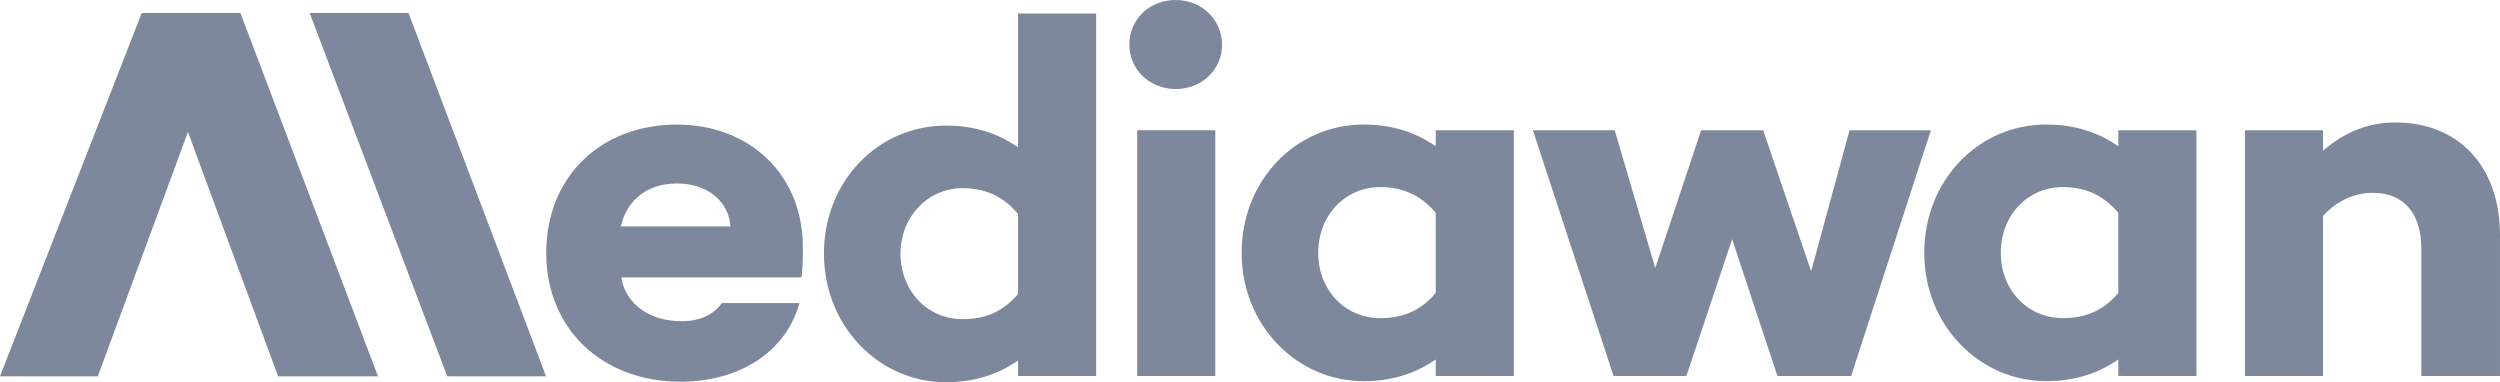
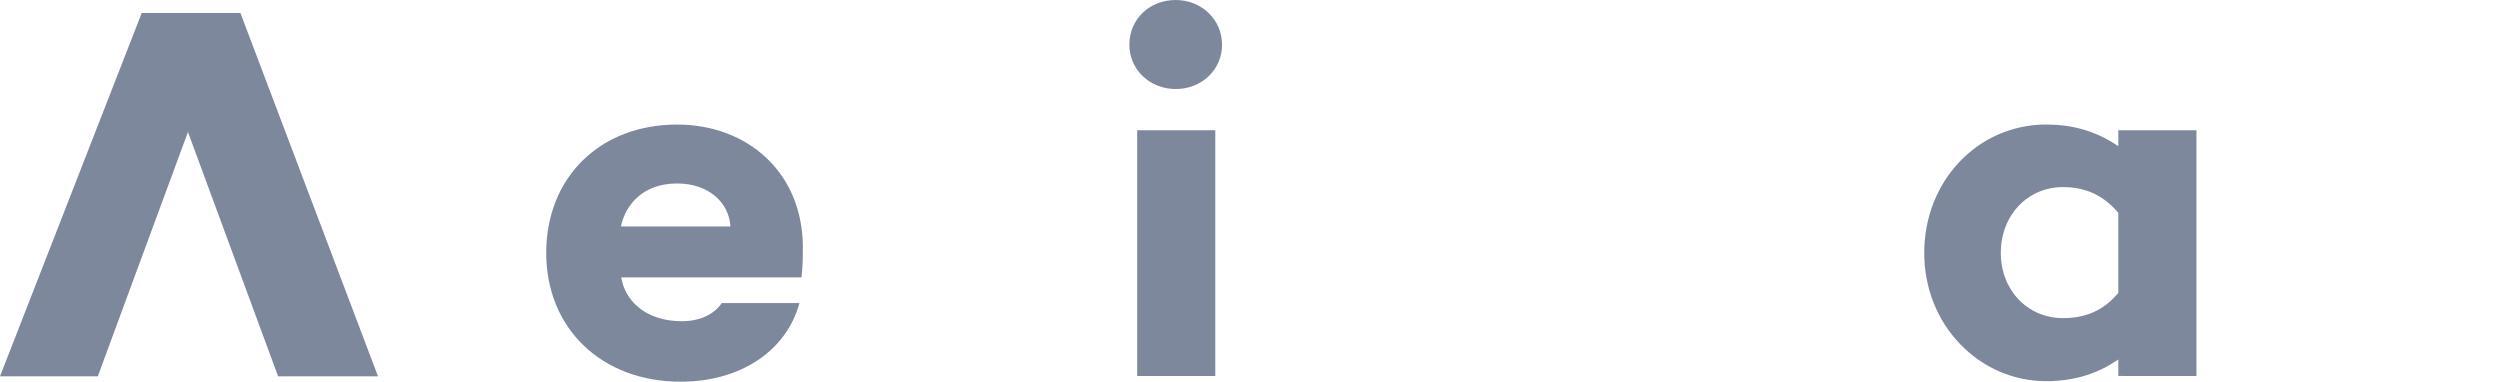
<svg xmlns="http://www.w3.org/2000/svg" id="b" data-name="Calque 2" width="250" height="38.222" viewBox="0 0 250 38.222">
  <g id="c" data-name="Calque 1">
    <g>
      <g>
-         <path d="m101.731,29.476c-1.426,1.664-3.162,2.439-5.466,2.439-3.542,0-6.213-2.827-6.213-6.577,0-3.658,2.729-6.522,6.213-6.522,2.241,0,4.03.814,5.467,2.49l.071.085v8.003l-.073.083Zm7.885,8.125V1.35h-7.812v13.374l-.458-.293c-1.945-1.243-4.213-1.872-6.741-1.872-6.845,0-12.21,5.613-12.21,12.78,0,3.522,1.286,6.792,3.621,9.205,2.293,2.372,5.344,3.679,8.589,3.679,2.528,0,4.796-.631,6.741-1.874l.458-.292v1.542l7.812.003Z" fill="#7e889c" stroke-width="0" />
        <g>
          <path d="m113.717,37.6V13.025h7.812v24.574h-7.812Z" fill="#7e889c" stroke-width="0" />
          <path d="m117.571.001c-2.641,0-4.634,1.924-4.634,4.476,0,2.482,2.036,4.426,4.634,4.426,1.259,0,2.429-.455,3.295-1.284.863-.826,1.339-1.942,1.339-3.14,0-2.512-2.036-4.479-4.634-4.479h0Z" fill="#7e889c" stroke-width="0" />
        </g>
-         <path d="m143.501,29.374c-1.426,1.662-3.164,2.438-5.466,2.438-3.542,0-6.213-2.805-6.213-6.524,0-3.75,2.671-6.577,6.213-6.577,2.241,0,4.03.815,5.466,2.493l.071.082v8.006l-.071.083Zm7.884,8.226V13.025h-7.812v1.595l-.457-.292c-1.945-1.244-4.213-1.875-6.741-1.875-6.847,0-12.21,5.638-12.21,12.833,0,3.499,1.286,6.751,3.621,9.159,2.296,2.369,5.345,3.673,8.589,3.673,2.528,0,4.796-.629,6.741-1.874l.457-.292v1.646h7.812Z" fill="#7e889c" stroke-width="0" />
-         <path d="m184.955,13.025l-3.842,14.107-4.795-14.107h-6.207l-4.586,13.78-4.054-13.78h-8.183l8.067,24.574h7.281l4.579-13.679,4.525,13.679h7.374l7.975-24.574h-8.134Z" fill="#7e889c" stroke-width="0" />
-         <path d="m211.76,29.372c-1.426,1.664-3.164,2.44-5.466,2.44-3.542,0-6.214-2.807-6.214-6.525,0-3.75,2.671-6.577,6.214-6.577,2.241,0,4.03.815,5.466,2.493l.071.083v8.003l-.071.083Zm7.884,8.229V13.024h-7.812v1.595l-.457-.292c-1.946-1.244-4.214-1.875-6.741-1.875-6.847,0-12.21,5.638-12.21,12.833,0,3.499,1.286,6.751,3.621,9.159,2.296,2.369,5.345,3.673,8.589,3.673,2.527,0,4.796-.629,6.741-1.874l.457-.292v1.646l7.812.003Z" fill="#7e889c" stroke-width="0" />
-         <path d="m237.272,19.281c3.089,0,4.863,2.039,4.863,5.591v12.728h7.865v-14.077c0-6.85-4.1-11.275-10.446-11.275-2.5,0-4.713.795-6.768,2.426l-.482.384v-2.031h-7.812v24.574h7.812v-16.004c1.003-1.149,2.749-2.314,4.969-2.314h0Z" fill="#7e889c" stroke-width="0" />
+         <path d="m211.76,29.372c-1.426,1.664-3.164,2.44-5.466,2.44-3.542,0-6.214-2.807-6.214-6.525,0-3.75,2.671-6.577,6.214-6.577,2.241,0,4.03.815,5.466,2.493l.071.083v8.003l-.071.083m7.884,8.229V13.024h-7.812v1.595l-.457-.292c-1.946-1.244-4.214-1.875-6.741-1.875-6.847,0-12.21,5.638-12.21,12.833,0,3.499,1.286,6.751,3.621,9.159,2.296,2.369,5.345,3.673,8.589,3.673,2.527,0,4.796-.629,6.741-1.874l.457-.292v1.646l7.812.003Z" fill="#7e889c" stroke-width="0" />
        <g>
          <path d="m27.81,37.632h9.99L24.042,1.299h-9.869L0,37.632h9.78l9.015-24.432,9.015,24.432Z" fill="#7e889c" stroke-width="0" />
-           <path d="m54.606,37.632L40.85,1.299h-9.882l13.756,36.333h9.882Z" fill="#7e889c" stroke-width="0" />
        </g>
      </g>
      <path d="m67.713,18.348c3.177,0,5.202,1.935,5.327,4.301h-10.952c.482-2.24,2.257-4.301,5.625-4.301Zm12.573,6.42c0-3.586-1.246-6.676-3.6-8.932-2.277-2.18-5.463-3.381-8.973-3.381-7.708,0-13.091,5.277-13.091,12.832s5.533,12.884,13.454,12.884c5.952,0,10.579-3.077,11.866-7.865h-7.763c-.818,1.173-2.232,1.815-3.999,1.815-3.723,0-5.716-2.17-6.054-4.378h18.021c.138-1.146.138-2.076.138-2.976Z" fill="#7e889c" stroke-width="0" />
    </g>
  </g>
</svg>